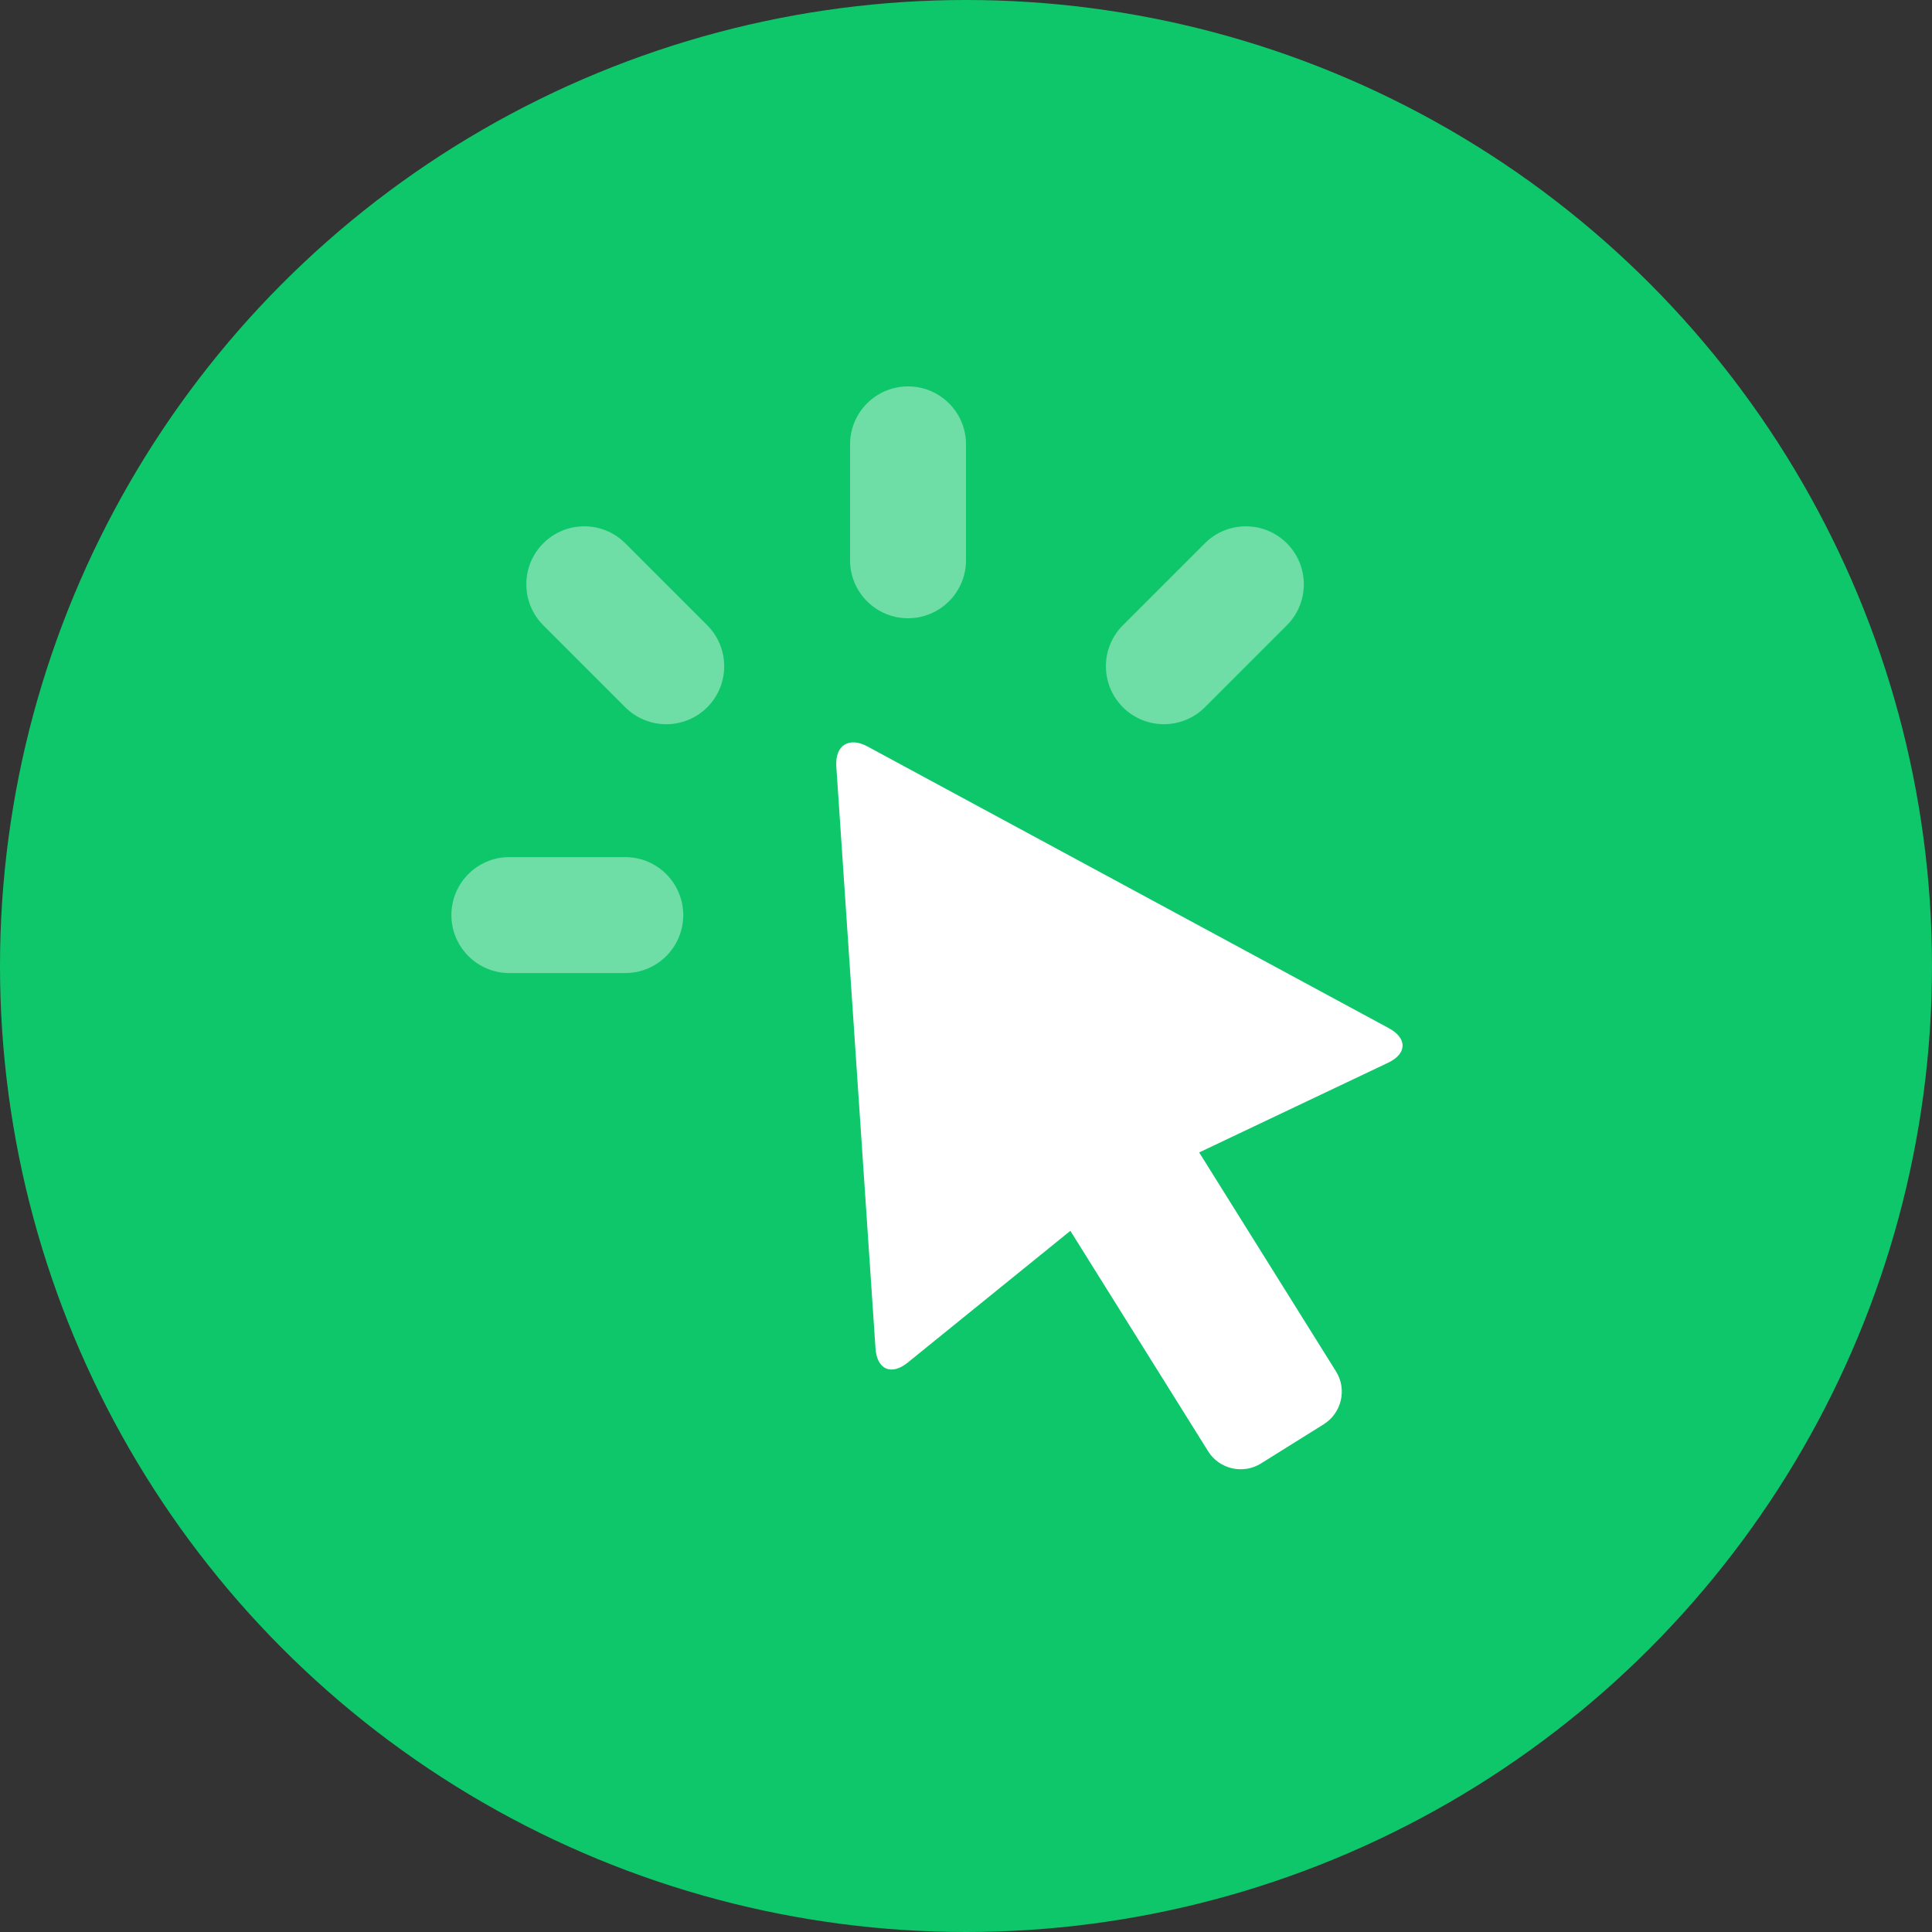
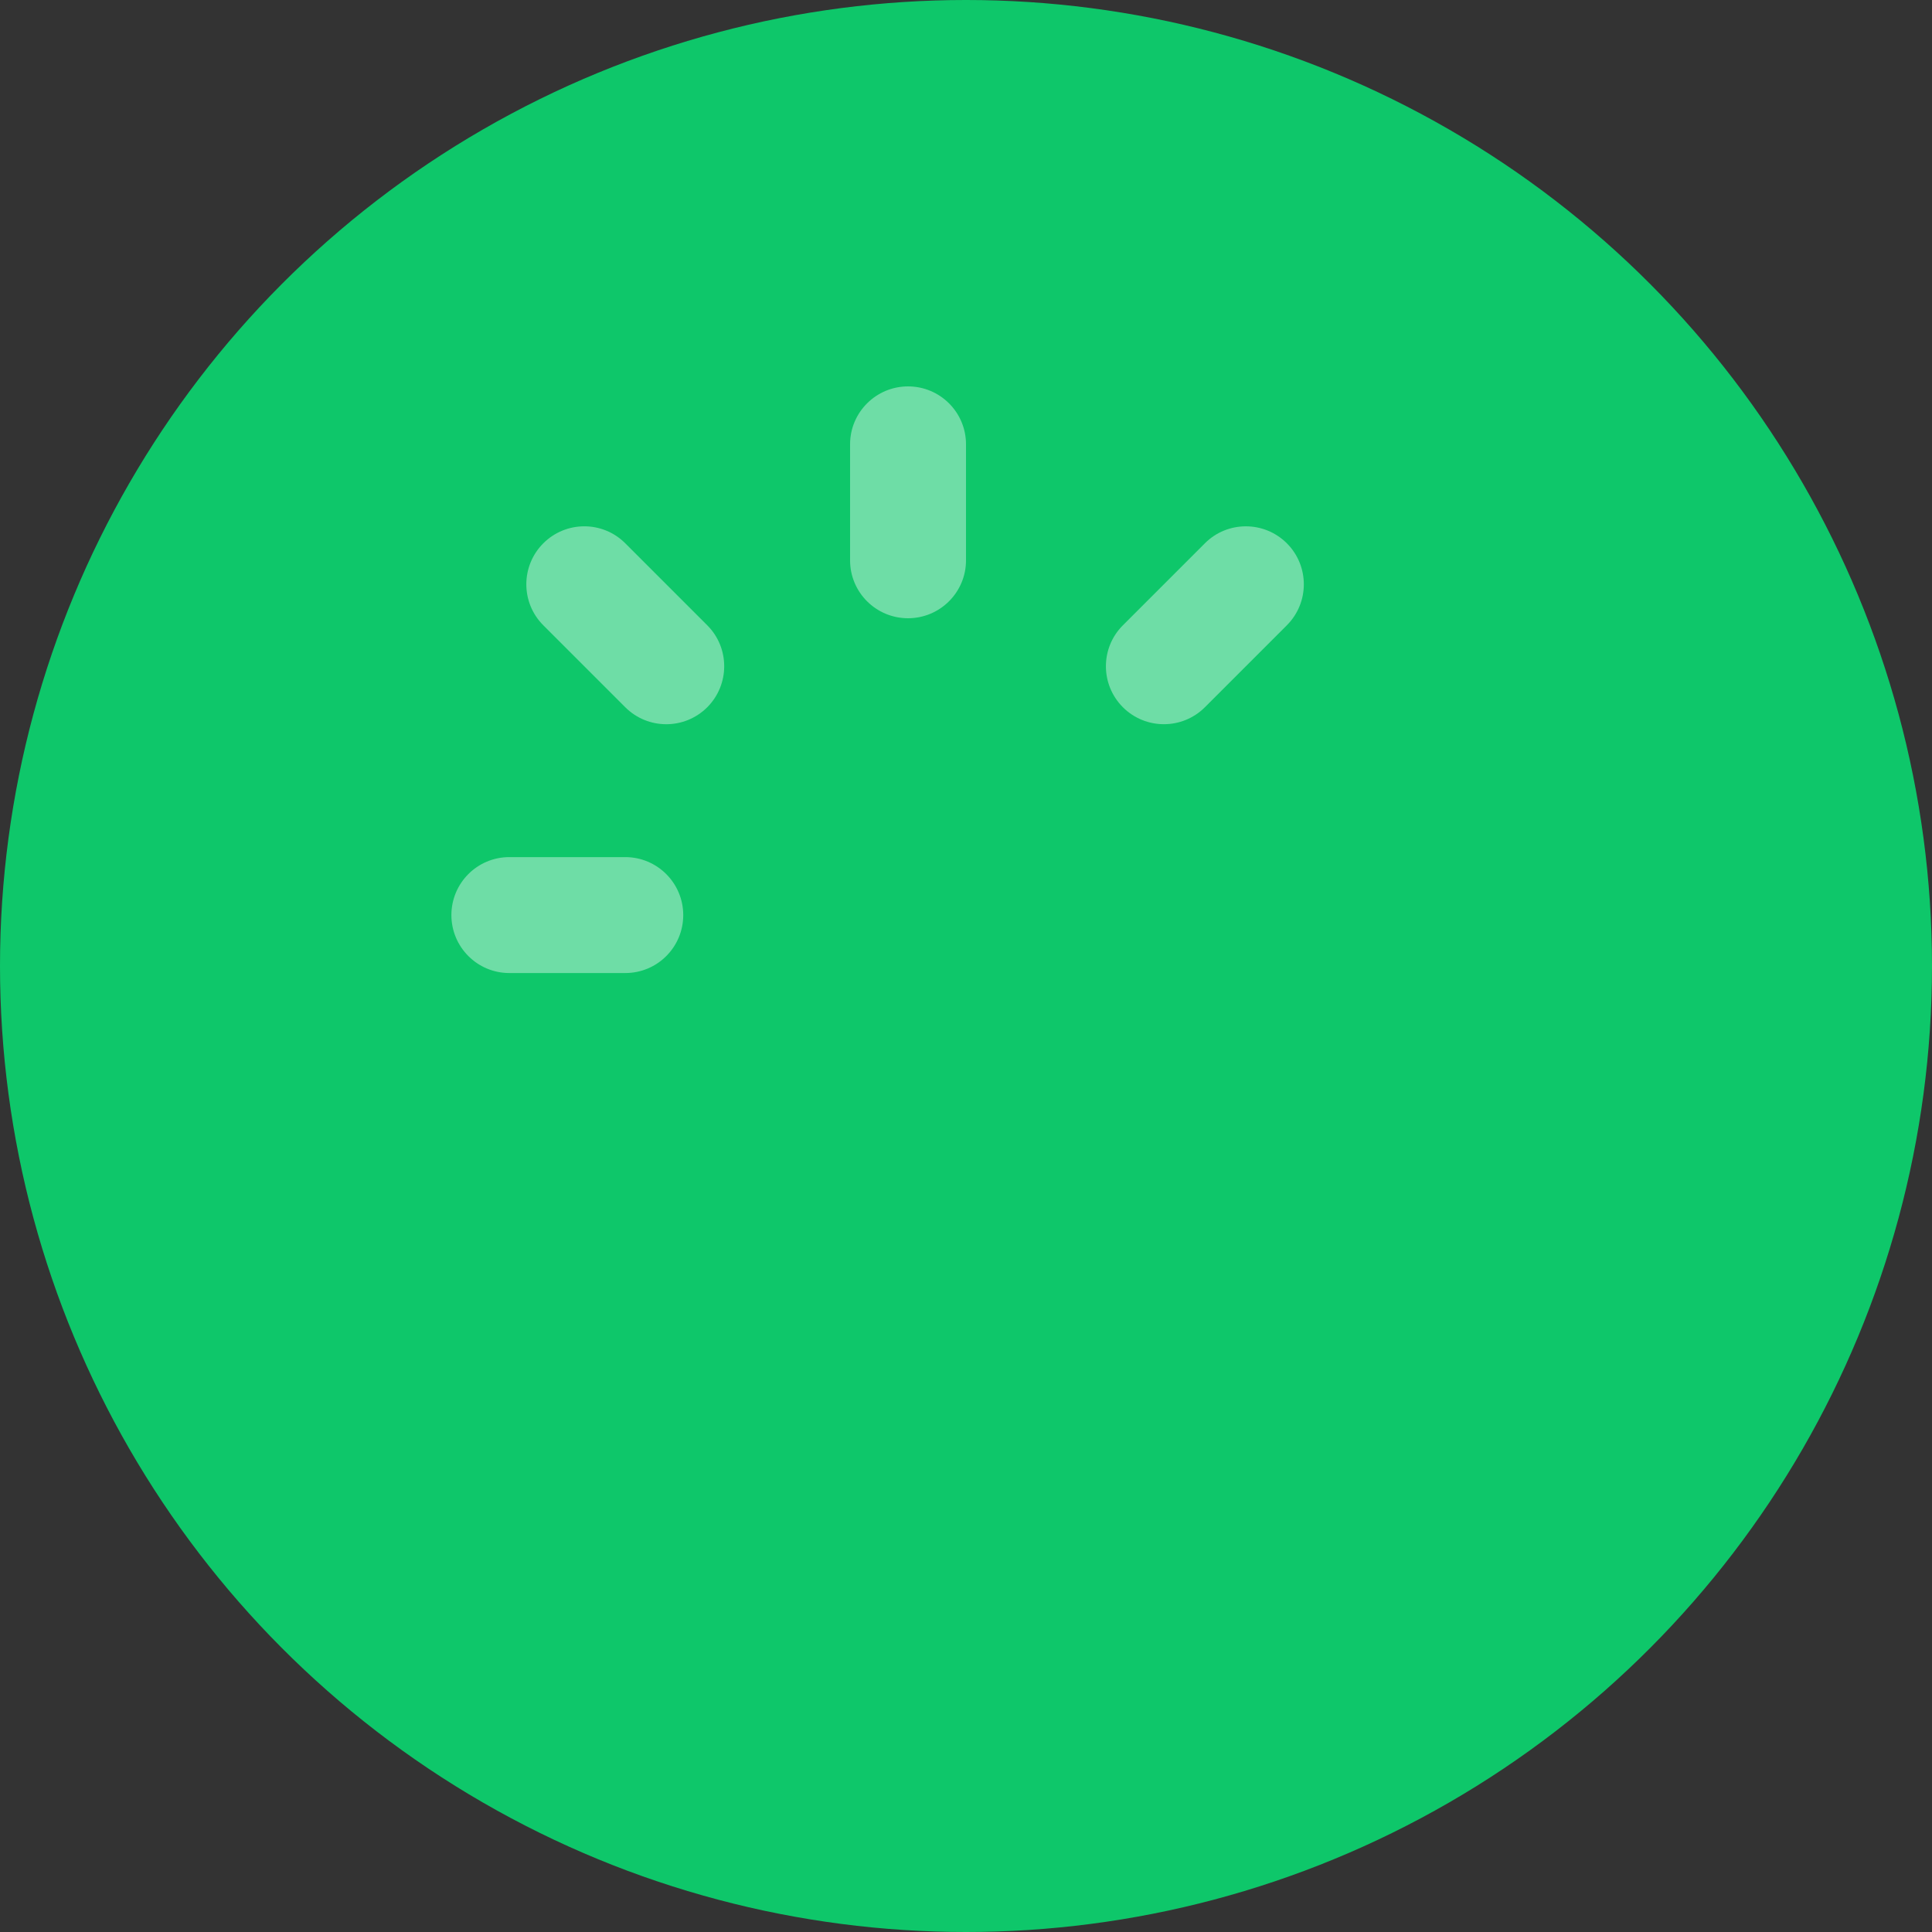
<svg xmlns="http://www.w3.org/2000/svg" width="56px" height="56px" viewBox="0 0 56 56" version="1.1">
  <rect x="0" y="0" width="56" height="56" fill="#333333" stroke="none" />
  <title>click</title>
  <desc>Created with Sketch.</desc>
  <g id="Dev-Assets-Board" stroke="none" stroke-width="1" fill="none" fill-rule="evenodd">
    <g id="click" fill-rule="nonzero">
      <circle id="Oval" fill="#0EC76A" cx="28" cy="28" r="28" />
      <path d="M24.64,12.878 C24.64,11.951 25.394,11.2 26.32,11.2 C27.248,11.2 28,11.951 28,12.878 L28,16.242 C28,17.169 27.246,17.92 26.32,17.92 C25.392,17.92 24.64,17.169 24.64,16.242 L24.64,12.878 Z M15.747,18.123 C15.091,17.467 15.093,16.403 15.748,15.748 C16.404,15.092 17.467,15.091 18.123,15.747 L20.501,18.125 C21.156,18.78 21.154,19.845 20.5,20.5 C19.844,21.156 18.781,21.156 18.125,20.501 L15.747,18.123 Z M34.925,15.747 C35.58,15.091 36.645,15.093 37.3,15.748 C37.956,16.404 37.956,17.467 37.301,18.123 L34.923,20.501 C34.267,21.156 33.203,21.154 32.548,20.5 C31.892,19.844 31.891,18.781 32.547,18.125 L34.925,15.747 Z M18.125,24.844 C19.052,24.844 19.804,25.598 19.804,26.524 C19.804,27.452 19.053,28.204 18.125,28.204 L14.762,28.204 C13.835,28.204 13.084,27.45 13.084,26.524 C13.084,25.596 13.835,24.844 14.762,24.844 L18.125,24.844 Z" id="Shape" fill="#FFFFFF" opacity="0.4" />
-       <path d="M34.759,33.404 L40.233,30.805 C40.789,30.541 40.795,30.093 40.254,29.801 L25.145,21.637 C24.606,21.345 24.2,21.604 24.241,22.217 L25.377,39.083 C25.419,39.7 25.836,39.88 26.311,39.495 L31.025,35.676 L35.019,42.067 C35.342,42.584 36.03,42.744 36.552,42.418 L38.369,41.283 C38.888,40.958 39.05,40.271 38.725,39.751 L34.759,33.404 Z" id="Path" fill="#FFFFFF" />
    </g>
  </g>
</svg>